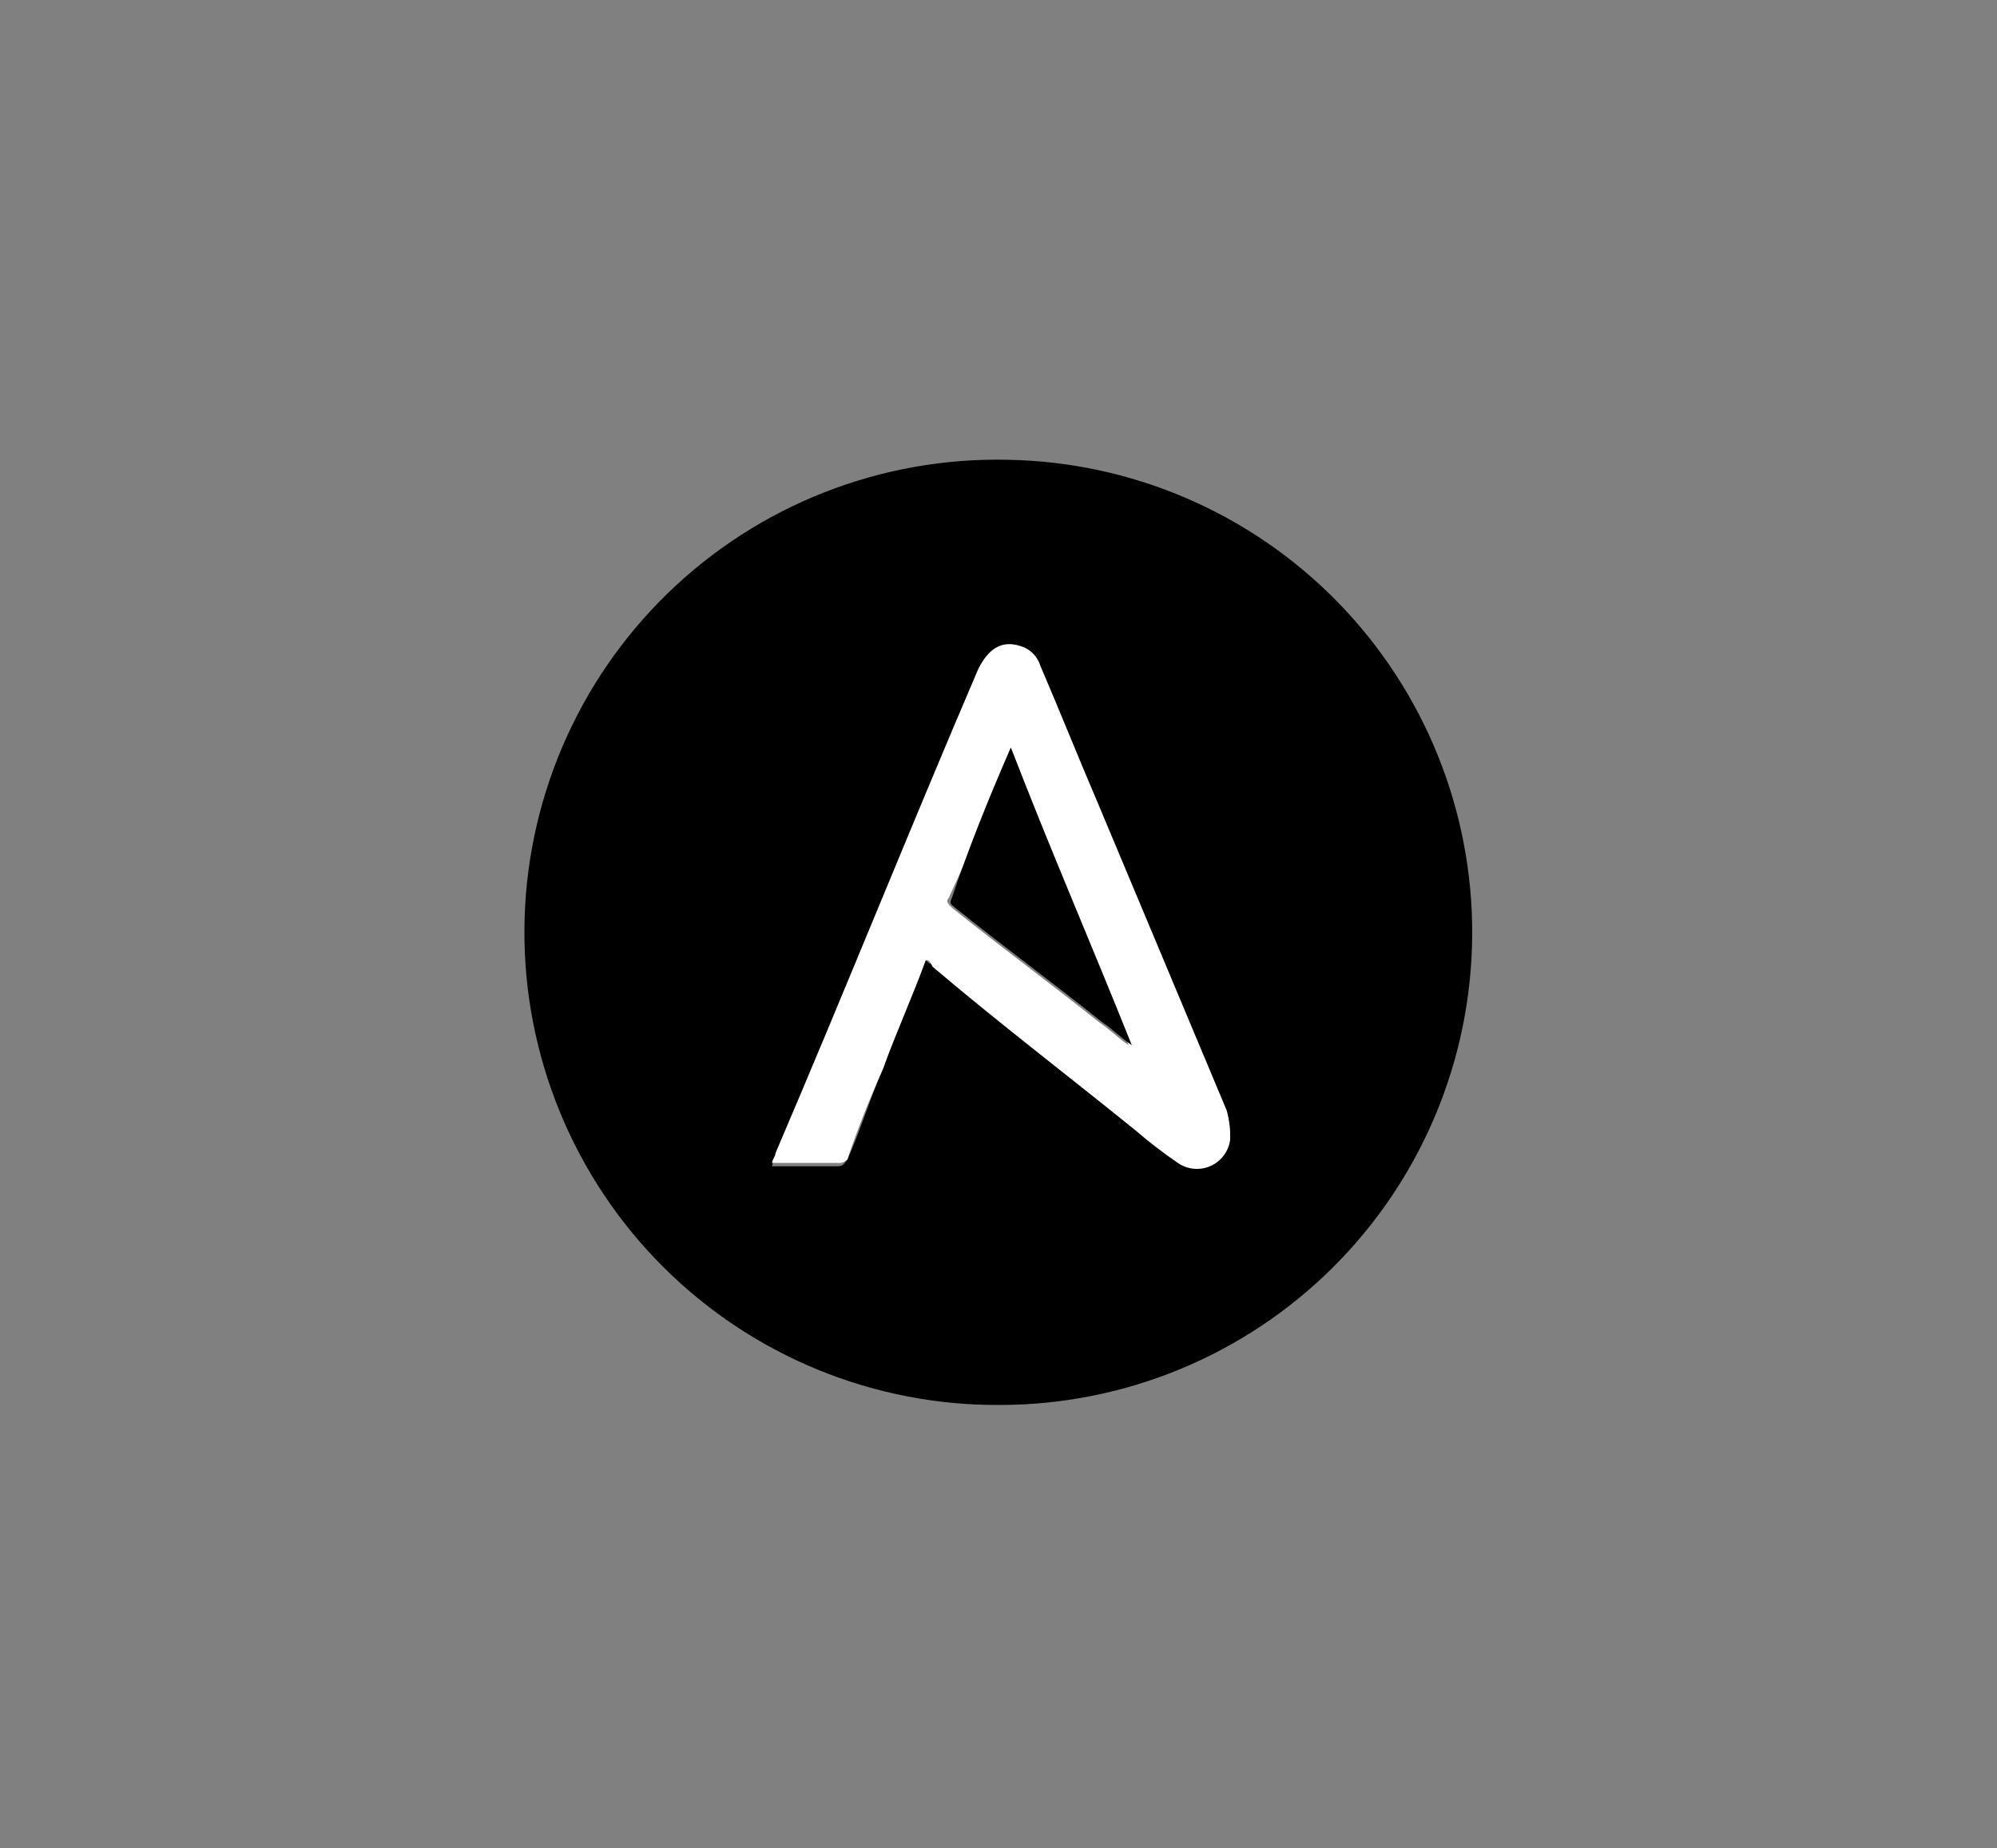
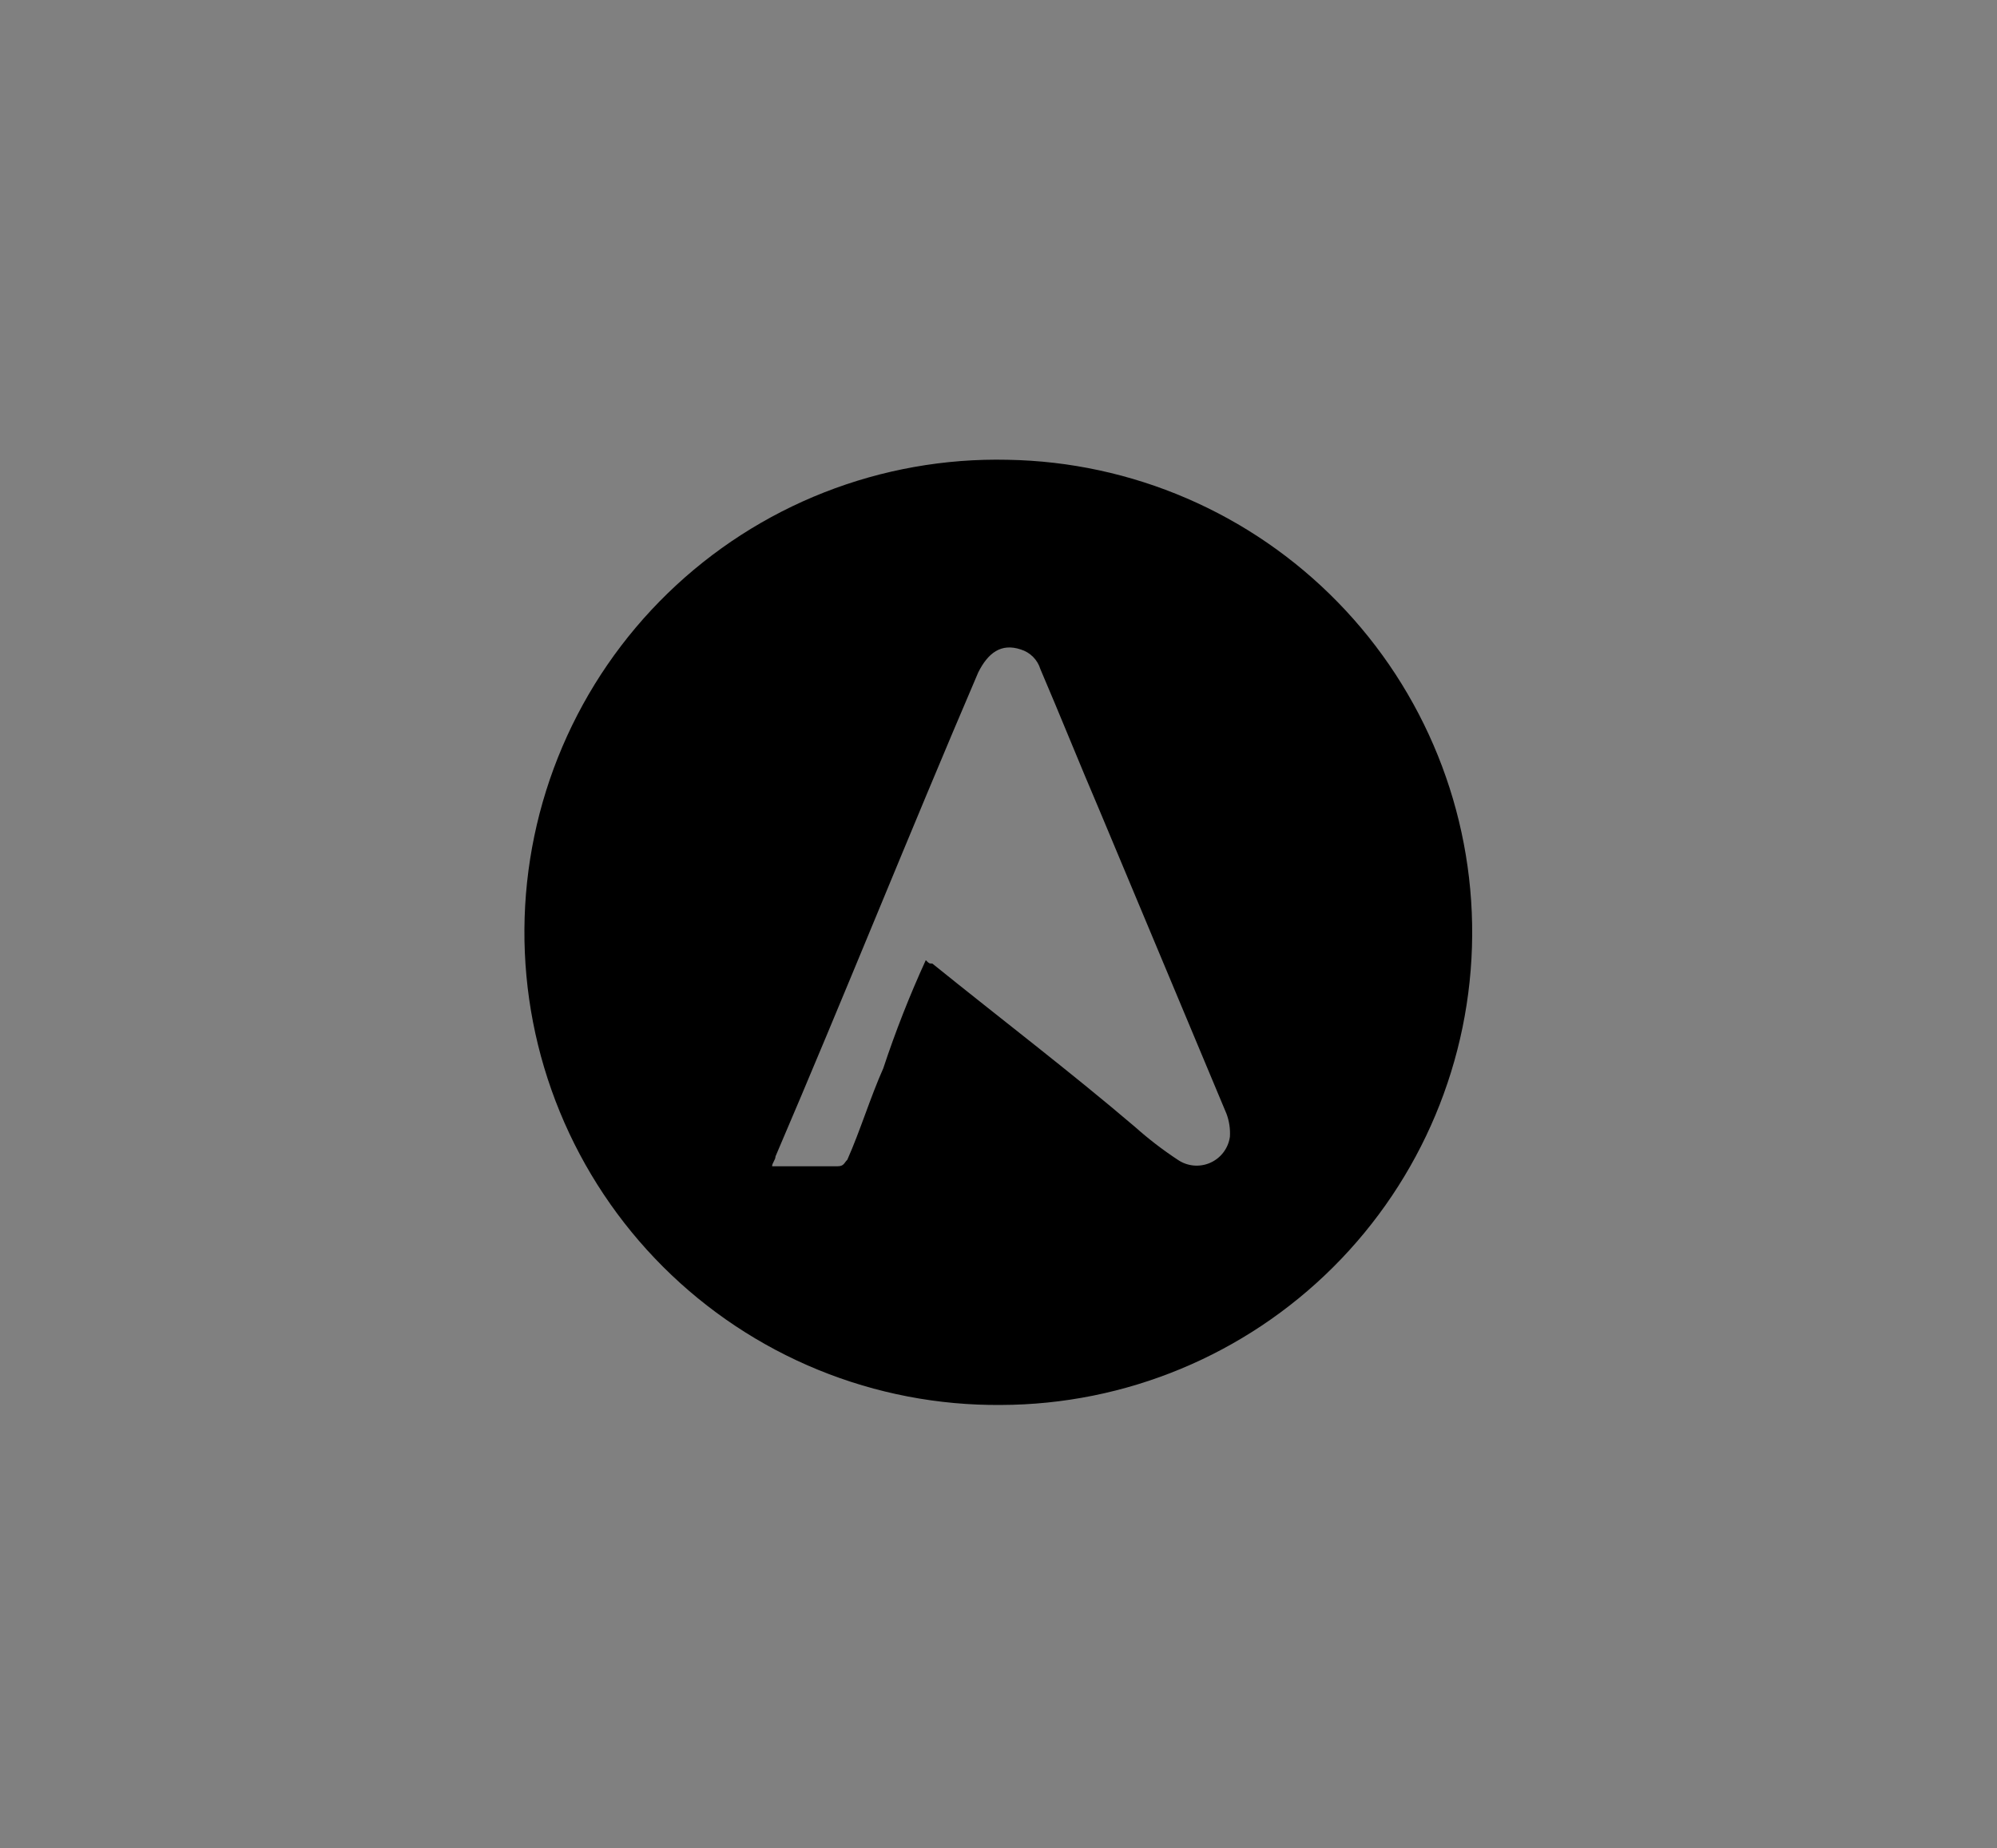
<svg xmlns="http://www.w3.org/2000/svg" width="174" height="161" viewBox="0 0 174 161" fill="none">
  <rect x="0" y="0" width="174" height="161" fill="#808080" stroke="none" />
  <path d="M87.219 122.39C81.758 122.437 76.343 121.397 71.288 119.331C66.234 117.265 61.64 114.214 57.776 110.356C53.911 106.498 50.853 101.909 48.779 96.858C46.704 91.806 45.656 86.393 45.693 80.932C45.731 75.472 46.855 70.073 48.999 65.051C51.143 60.029 54.264 55.483 58.182 51.679C62.099 47.875 66.734 44.888 71.817 42.892C76.9 40.896 82.329 39.931 87.788 40.053C98.636 40.234 108.975 44.69 116.556 52.452C124.136 60.214 128.347 70.654 128.272 81.504C128.197 92.353 123.842 102.734 116.155 110.391C108.467 118.047 98.068 122.36 87.219 122.39ZM80.664 83.642C80.959 83.937 80.959 83.937 81.234 83.937C87.219 88.771 93.201 93.319 98.899 98.173C100.063 99.211 101.301 100.163 102.603 101.021C103.013 101.306 103.489 101.48 103.986 101.529C104.482 101.577 104.983 101.498 105.44 101.298C105.898 101.098 106.296 100.784 106.597 100.386C106.899 99.989 107.093 99.52 107.163 99.026C107.205 98.348 107.105 97.668 106.868 97.031L95.777 70.535C94.068 66.546 92.357 62.272 90.648 58.285C90.525 57.882 90.305 57.515 90.007 57.217C89.709 56.919 89.342 56.699 88.939 56.576C87.231 56.007 86.091 56.871 85.236 58.571C79.253 72.533 73.555 86.779 67.57 100.741C67.57 101.036 67.275 101.31 67.275 101.597H72.973C73.543 101.597 73.543 101.301 73.829 101.027C74.968 98.462 75.824 95.615 76.963 93.059C78.024 89.854 79.259 86.71 80.664 83.642Z" fill="black" />
-   <path d="M80.664 83.641C79.525 86.776 78.099 89.91 76.96 93.044C75.821 95.609 74.682 98.456 73.826 101.012C73.715 101.122 73.58 101.206 73.432 101.257C73.284 101.308 73.126 101.325 72.97 101.307H67.274C67.274 101.012 67.57 100.738 67.57 100.451C73.552 86.489 79.25 72.244 85.235 58.282C86.091 56.573 87.23 55.718 88.939 56.287C89.342 56.41 89.709 56.63 90.007 56.928C90.305 57.226 90.525 57.593 90.648 57.996C92.356 61.986 94.068 66.259 95.777 70.246L106.888 96.745C107.112 97.58 107.212 98.445 107.183 99.309C107.114 99.803 106.919 100.272 106.618 100.669C106.316 101.067 105.918 101.381 105.461 101.581C105.004 101.781 104.503 101.861 104.006 101.812C103.509 101.764 103.033 101.589 102.624 101.304C101.337 100.425 100.1 99.474 98.92 98.456C92.938 93.614 86.953 89.054 81.254 84.211C80.95 83.641 80.95 83.641 80.664 83.641ZM88.071 65.123C86.363 69.683 84.651 73.956 82.659 78.229C82.364 78.524 82.659 78.799 82.954 79.085C87.218 82.502 91.492 85.645 95.777 89.057C96.633 89.626 97.486 90.482 98.341 91.052C94.912 82.502 91.492 73.956 88.074 65.123H88.071Z" fill="white" />
-   <path d="M88.074 65.123C91.495 73.956 95.198 82.502 98.616 91.052C97.76 90.482 96.907 89.626 96.051 89.057C91.778 85.636 87.493 82.502 83.231 79.085C82.936 78.79 82.662 78.79 82.936 78.229C84.371 73.956 86.079 69.682 88.074 65.123Z" fill="black" />
</svg>